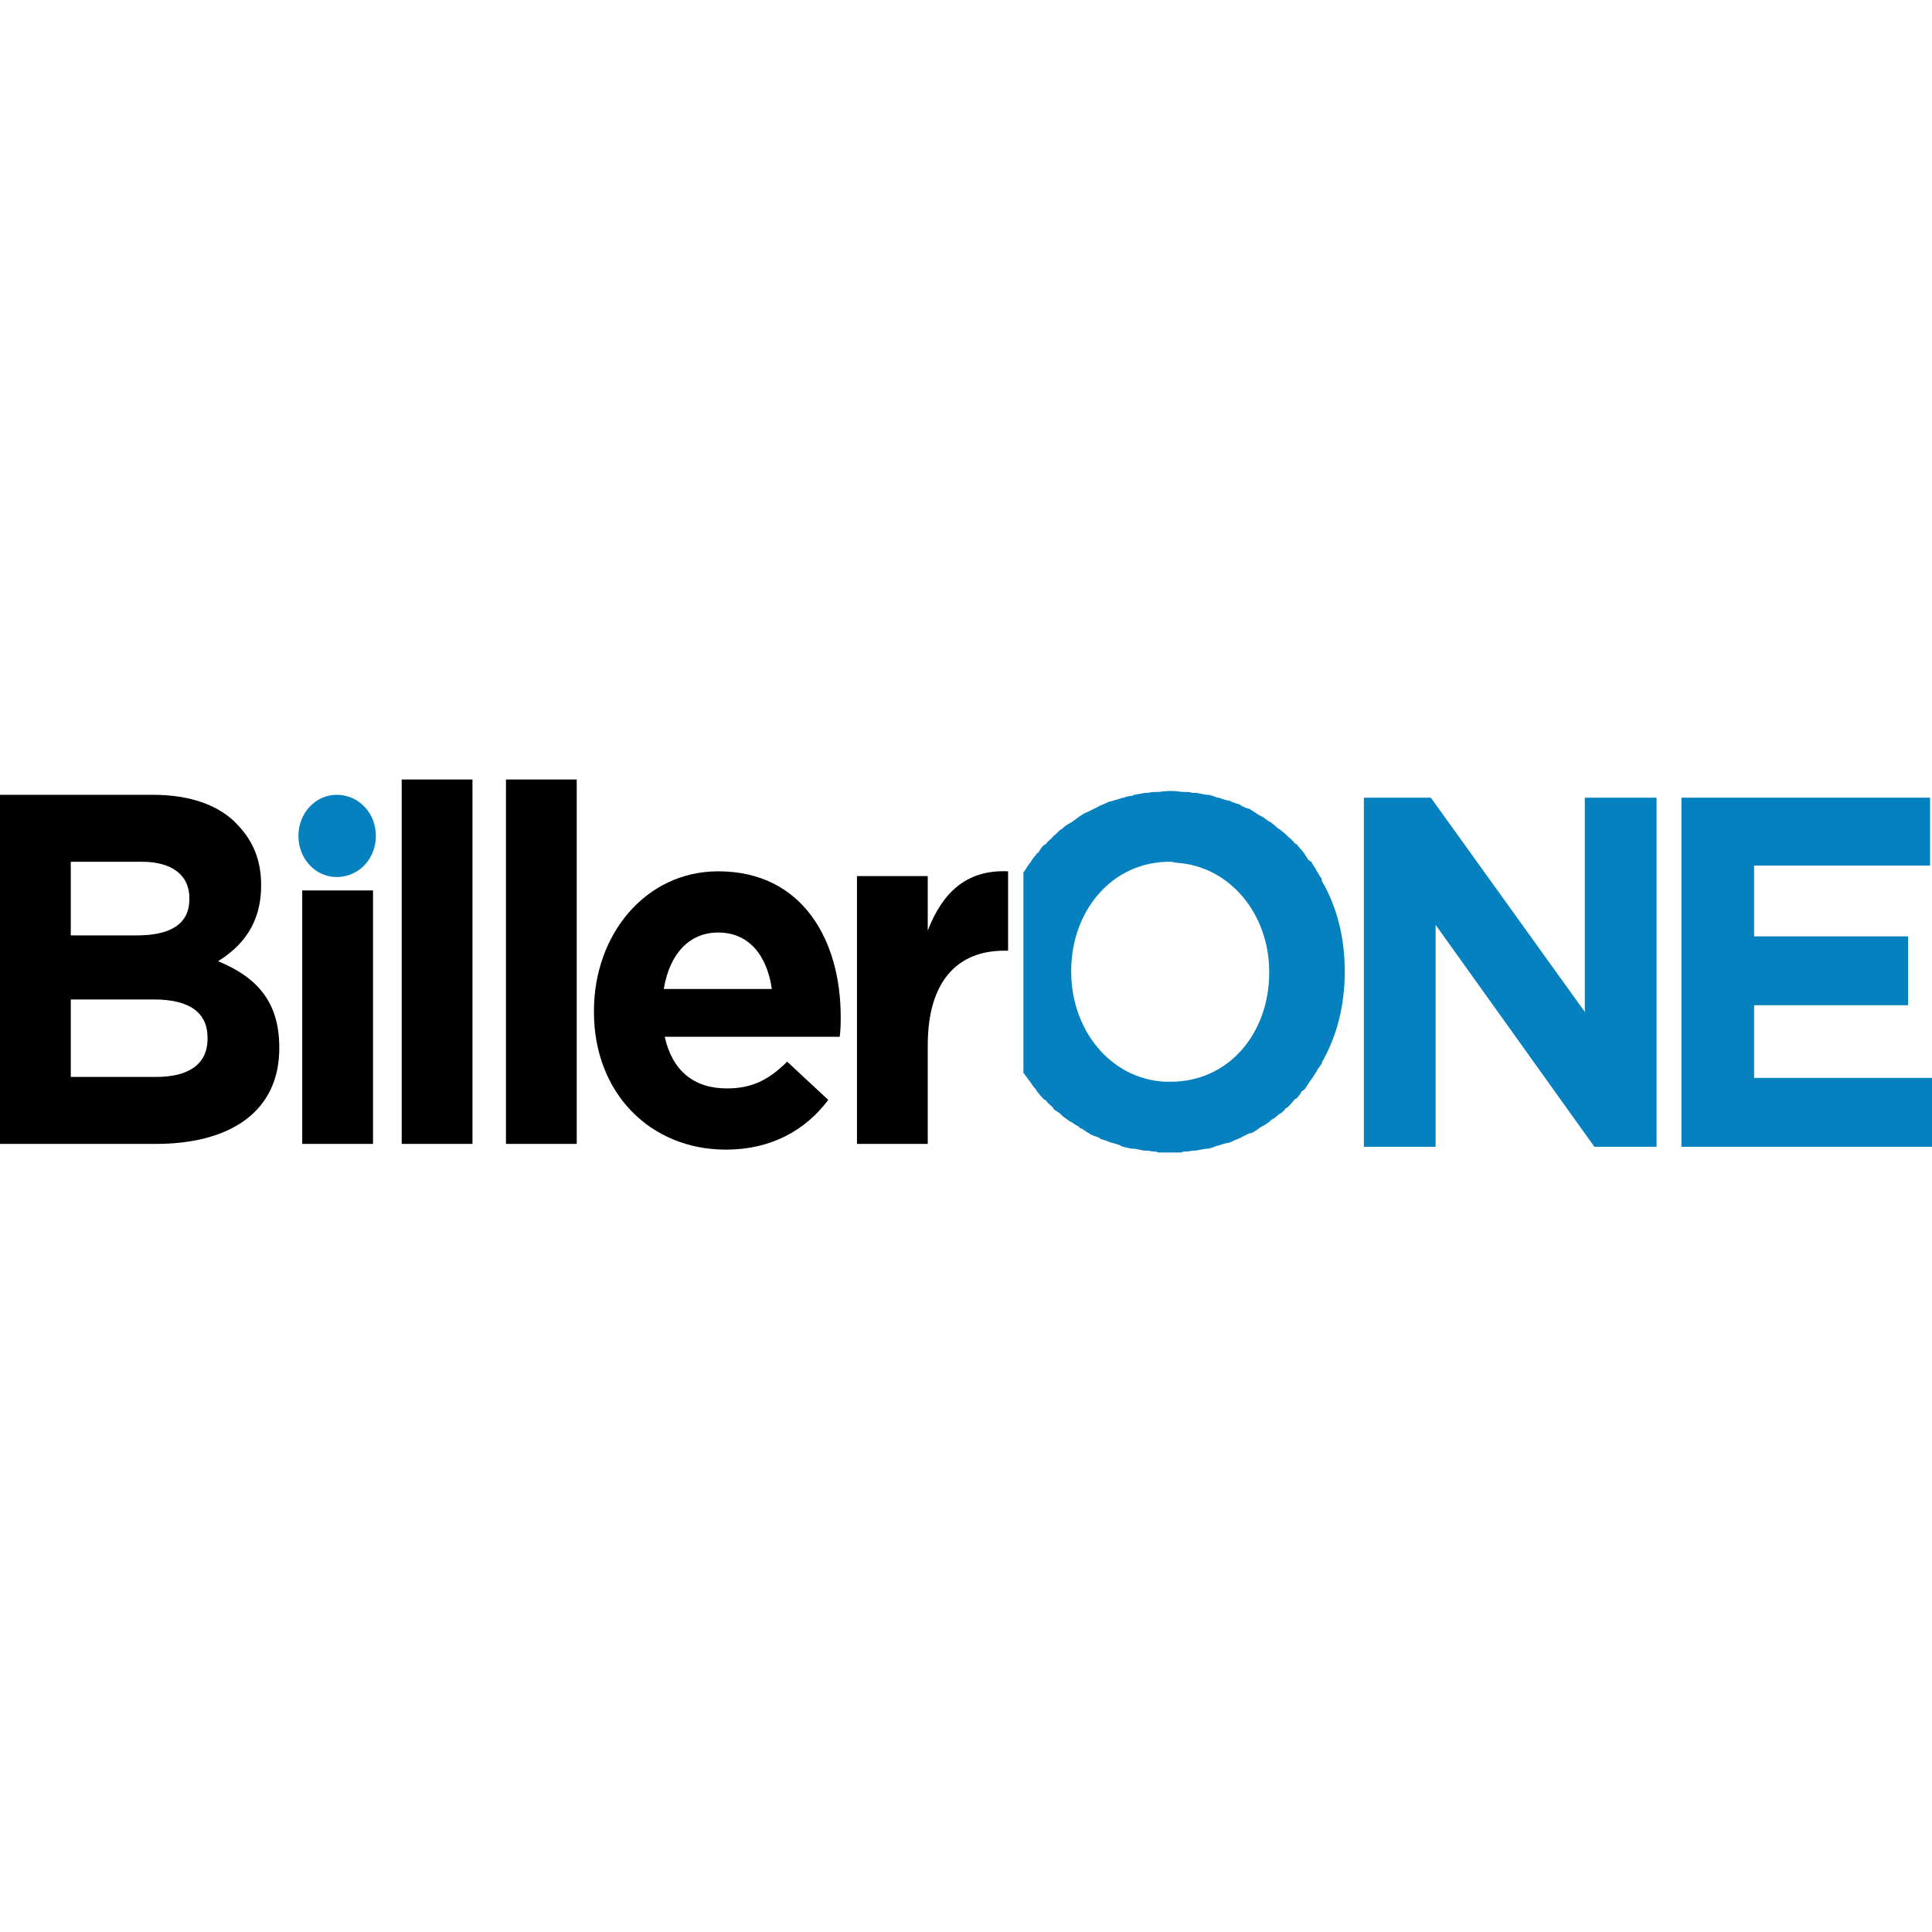
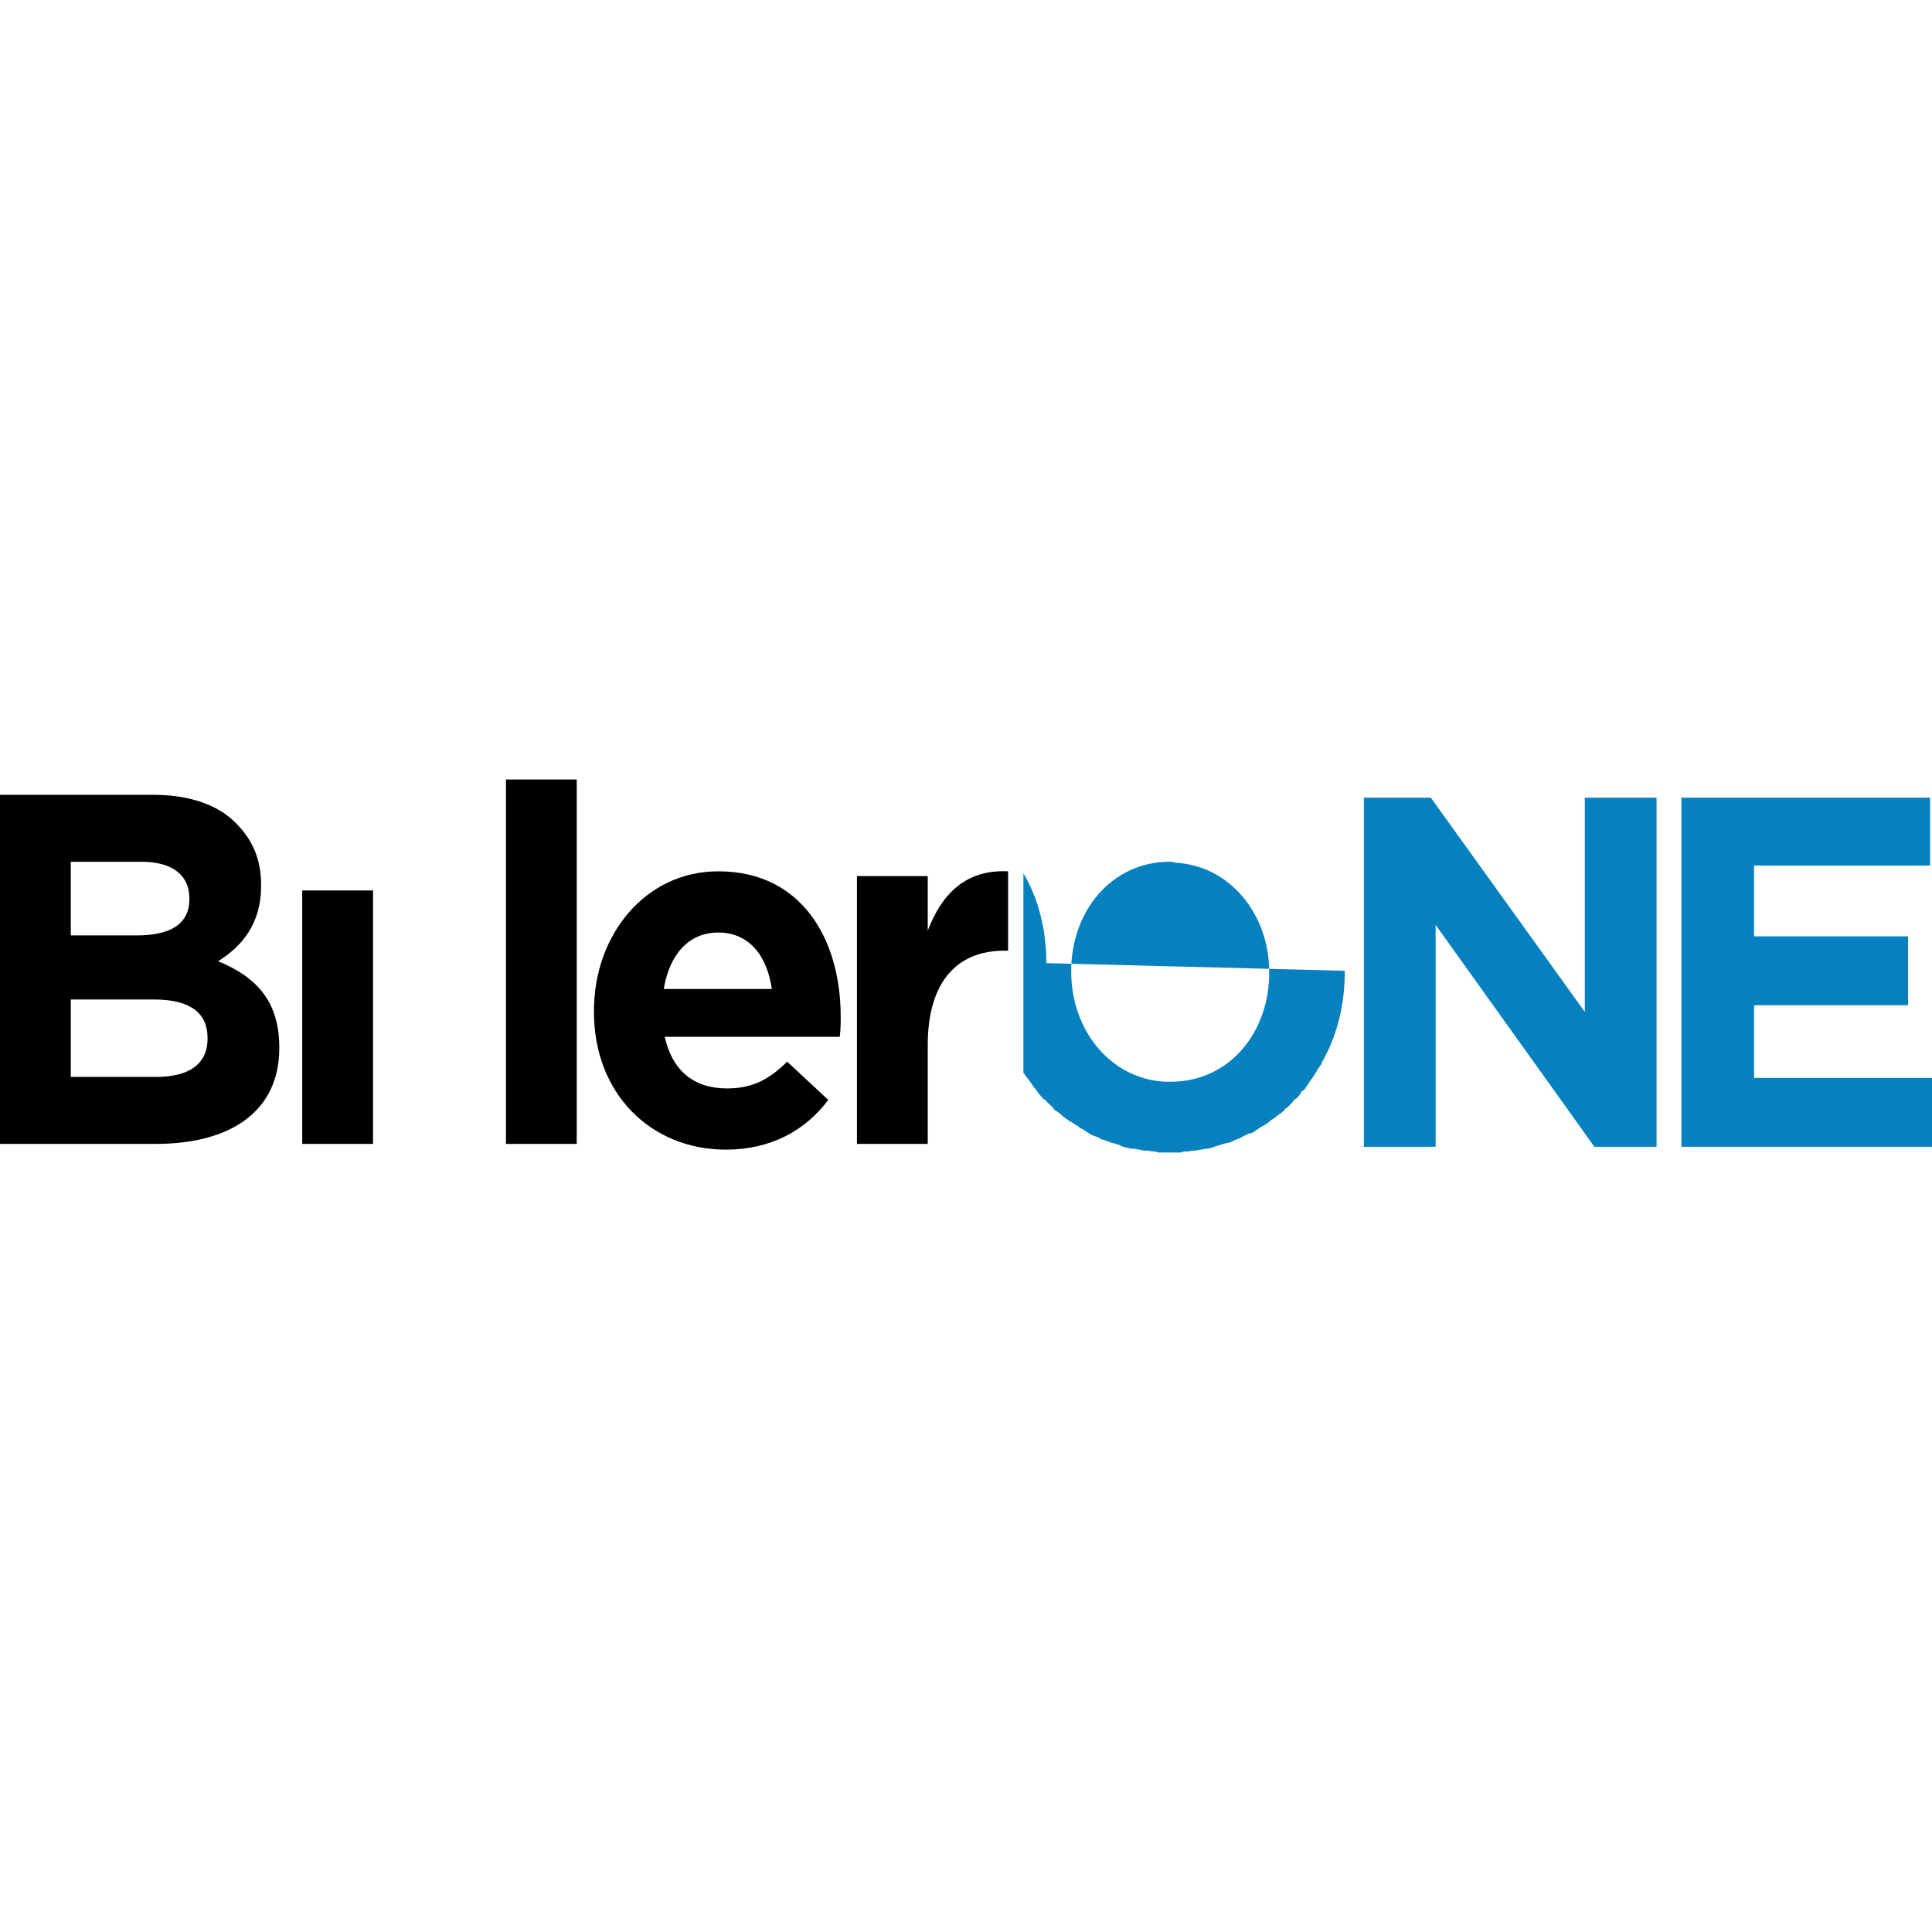
<svg xmlns="http://www.w3.org/2000/svg" version="1.2" viewBox="0 0 202 173" width="40" height="40">
  <defs>
    <clipPath clipPathUnits="userSpaceOnUse" id="cp1">
      <path d="m0 67h202v39h-202z" />
    </clipPath>
  </defs>
  <style>.a{fill:#0681bf}</style>
  <g clip-path="url(#cp1)">
    <path fill-rule="evenodd" d="m0 68.6h16c3.9 0 7 1.1 8.9 3.2 1.6 1.7 2.4 3.7 2.4 6.2v0.1c0 4.1-2.1 6.4-4.5 7.9 3.9 1.6 6.4 4.1 6.4 9v0.1c0 6.6-5.1 10-12.9 10h-16.3zm19.8 10.8c0-2.4-1.8-3.8-5-3.8h-7.4v7.7h6.9c3.4 0 5.5-1.1 5.5-3.8v-0.1zm-3.7 10.6h-8.7v8.1h8.9c3.4 0 5.4-1.3 5.4-4v-0.1c0-2.5-1.7-4-5.6-4z" />
-     <path d="m42 67h7.4v38.1h-7.4z" />
    <path d="m52.9 67h7.4v38.1h-7.4z" />
    <path fill-rule="evenodd" d="m62.1 91.3v-0.1c0-8 5.4-14.6 13-14.6 8.8 0 12.8 7.2 12.8 15.2 0 0.6 0 1.3-0.1 2.1h-18.3c0.8 3.6 3.1 5.4 6.5 5.4 2.5 0 4.3-0.8 6.3-2.8l4.3 4c-2.4 3.2-6 5.2-10.7 5.2-7.9 0-13.8-5.9-13.8-14.4zm18.6-2.4c-0.5-3.5-2.4-5.9-5.6-5.9-3.1 0-5.1 2.3-5.7 5.9z" />
    <path d="m89.6 77.1h7.4v5.7c1.5-3.9 4-6.4 8.4-6.2v8.3h-0.4c-4.9 0-8 3.2-8 9.9v10.3h-7.4z" />
    <path d="m31.6 78.6h7.4v26.5h-7.4z" />
-     <path class="a" d="m35.2 77.2c2.3 0 4.1-1.9 4.1-4.3 0-2.4-1.8-4.3-4.1-4.3-2.2 0-4 1.9-4 4.3 0 2.4 1.8 4.3 4 4.3z" />
    <path class="a" d="m142.6 68.9h7l16.1 22.4v-22.4h7.5v36.5h-6.5l-16.6-23.2v23.2h-7.5z" />
    <path class="a" d="m175.8 68.9h26v7.1h-18.4v7.4h16.1v7.2h-16.1v7.6h18.6v7.2h-26.2z" />
-     <path fill-rule="evenodd" class="a" d="m140.6 87v0.1c0 3.5-0.8 6.7-2.4 9.5q0 0 0 0.1-0.3 0.4-0.5 0.7 0 0.1-0.1 0.2-0.3 0.5-0.6 0.9-0.1 0.1-0.2 0.3-0.2 0.3-0.4 0.6-0.1 0.1-0.3 0.2-0.2 0.4-0.5 0.7-0.1 0.1-0.2 0.1-0.3 0.4-0.7 0.8-0.1 0.1-0.3 0.2-0.2 0.3-0.5 0.5-0.2 0.1-0.3 0.2-0.3 0.3-0.7 0.5-0.1 0.1-0.2 0.2-0.4 0.3-0.8 0.5-0.2 0.1-0.3 0.2-0.3 0.2-0.6 0.4-0.2 0.1-0.4 0.1-0.4 0.2-0.8 0.4-0.1 0.1-0.2 0.1-0.5 0.2-0.9 0.4-0.2 0.1-0.4 0.1-0.4 0.1-0.7 0.2-0.2 0.1-0.4 0.1-0.4 0.2-0.9 0.3-0.1 0-0.2 0-0.5 0.1-1.1 0.2-0.2 0-0.3 0-0.4 0.1-0.9 0.1-0.1 0-0.3 0.1-0.6 0-1.2 0 0 0 0 0 0 0 0 0-0.6 0-1.2 0-0.2-0.1-0.3-0.1-0.4 0-0.8-0.1-0.2 0-0.4 0-0.5-0.1-1-0.2-0.1 0-0.3 0-0.4-0.1-0.9-0.2-0.2-0.1-0.4-0.2-0.3-0.1-0.7-0.2-0.1 0-0.3-0.1-0.5-0.2-0.9-0.3-0.1-0.1-0.3-0.2-0.4-0.1-0.8-0.3-0.1-0.1-0.3-0.2-0.3-0.2-0.6-0.4-0.2 0-0.3-0.2-0.4-0.2-0.8-0.5-0.1 0-0.2-0.1-0.4-0.3-0.7-0.5-0.2-0.2-0.3-0.3-0.3-0.2-0.6-0.4-0.1-0.2-0.2-0.3-0.4-0.3-0.7-0.7-0.1 0-0.2-0.1-0.3-0.3-0.6-0.7-0.1-0.1-0.2-0.3-0.2-0.2-0.4-0.5-0.1-0.2-0.2-0.3-0.3-0.4-0.6-0.8 0-0.1-0.1-0.1v-21q0.1-0.1 0.1-0.1 0.3-0.5 0.6-0.9 0.1-0.1 0.2-0.3 0.2-0.3 0.4-0.5 0.1-0.2 0.3-0.3 0.2-0.4 0.5-0.7 0.1-0.1 0.2-0.1 0.3-0.4 0.7-0.7 0.1-0.2 0.3-0.3 0.2-0.2 0.5-0.5 0.2-0.1 0.3-0.2 0.3-0.3 0.7-0.5 0.1-0.1 0.2-0.1 0.4-0.3 0.8-0.6 0.2-0.1 0.3-0.2 0.3-0.2 0.6-0.3 0.2-0.1 0.4-0.2 0.4-0.2 0.8-0.4 0.1-0.1 0.2-0.1 0.5-0.2 0.9-0.4 0.2 0 0.4-0.1 0.4-0.1 0.7-0.2 0.2-0.1 0.4-0.1 0.5-0.2 0.9-0.2 0.1-0.1 0.2-0.1 0.5-0.1 1.1-0.2 0.2 0 0.3 0 0.4-0.1 0.9-0.1 0.1 0 0.3 0 0.6-0.1 1.2-0.1 0 0 0 0 0 0 0 0 0.6 0 1.2 0.1 0.2 0 0.3 0 0.5 0 0.8 0.1 0.2 0 0.4 0 0.5 0.1 1 0.2 0.1 0 0.3 0 0.4 0.1 0.9 0.3 0.2 0 0.4 0.1 0.3 0.1 0.7 0.2 0.2 0 0.3 0.1 0.5 0.2 0.9 0.3 0.1 0.1 0.3 0.2 0.4 0.2 0.8 0.3 0.1 0.1 0.3 0.2 0.3 0.2 0.6 0.4 0.2 0.1 0.4 0.2 0.3 0.2 0.7 0.5 0.1 0 0.2 0.1 0.4 0.3 0.7 0.6 0.2 0.1 0.3 0.2 0.3 0.2 0.6 0.5 0.1 0.1 0.2 0.2 0.4 0.3 0.7 0.7 0.1 0 0.2 0.1 0.3 0.4 0.6 0.7 0.1 0.1 0.2 0.3 0.2 0.3 0.4 0.6 0.1 0.1 0.3 0.2 0.2 0.4 0.5 0.8 0 0.1 0.1 0.2 0.2 0.4 0.5 0.8 0 0.1 0 0.1v0.1c1.6 2.7 2.4 6 2.4 9.4zm-7.9 0.1c0-6-4.1-11.1-9.8-11.4q-0.3-0.1-0.6-0.1c-6.1 0-10.3 5.2-10.3 11.4v0.1c0 6.1 4.1 11.2 9.8 11.5q0.3 0 0.6 0c6.1 0 10.3-5.1 10.3-11.4z" />
+     <path fill-rule="evenodd" class="a" d="m140.6 87v0.1c0 3.5-0.8 6.7-2.4 9.5q0 0 0 0.1-0.3 0.4-0.5 0.7 0 0.1-0.1 0.2-0.3 0.5-0.6 0.9-0.1 0.1-0.2 0.3-0.2 0.3-0.4 0.6-0.1 0.1-0.3 0.2-0.2 0.4-0.5 0.7-0.1 0.1-0.2 0.1-0.3 0.4-0.7 0.8-0.1 0.1-0.3 0.2-0.2 0.3-0.5 0.5-0.2 0.1-0.3 0.2-0.3 0.3-0.7 0.5-0.1 0.1-0.2 0.2-0.4 0.3-0.8 0.5-0.2 0.1-0.3 0.2-0.3 0.2-0.6 0.4-0.2 0.1-0.4 0.1-0.4 0.2-0.8 0.4-0.1 0.1-0.2 0.1-0.5 0.2-0.9 0.4-0.2 0.1-0.4 0.1-0.4 0.1-0.7 0.2-0.2 0.1-0.4 0.1-0.4 0.2-0.9 0.3-0.1 0-0.2 0-0.5 0.1-1.1 0.2-0.2 0-0.3 0-0.4 0.1-0.9 0.1-0.1 0-0.3 0.1-0.6 0-1.2 0 0 0 0 0 0 0 0 0-0.6 0-1.2 0-0.2-0.1-0.3-0.1-0.4 0-0.8-0.1-0.2 0-0.4 0-0.5-0.1-1-0.2-0.1 0-0.3 0-0.4-0.1-0.9-0.2-0.2-0.1-0.4-0.2-0.3-0.1-0.7-0.2-0.1 0-0.3-0.1-0.5-0.2-0.9-0.3-0.1-0.1-0.3-0.2-0.4-0.1-0.8-0.3-0.1-0.1-0.3-0.2-0.3-0.2-0.6-0.4-0.2 0-0.3-0.2-0.4-0.2-0.8-0.5-0.1 0-0.2-0.1-0.4-0.3-0.7-0.5-0.2-0.2-0.3-0.3-0.3-0.2-0.6-0.4-0.1-0.2-0.2-0.3-0.4-0.3-0.7-0.7-0.1 0-0.2-0.1-0.3-0.3-0.6-0.7-0.1-0.1-0.2-0.3-0.2-0.2-0.4-0.5-0.1-0.2-0.2-0.3-0.3-0.4-0.6-0.8 0-0.1-0.1-0.1v-21v0.1c1.6 2.7 2.4 6 2.4 9.4zm-7.9 0.1c0-6-4.1-11.1-9.8-11.4q-0.3-0.1-0.6-0.1c-6.1 0-10.3 5.2-10.3 11.4v0.1c0 6.1 4.1 11.2 9.8 11.5q0.3 0 0.6 0c6.1 0 10.3-5.1 10.3-11.4z" />
  </g>
</svg>